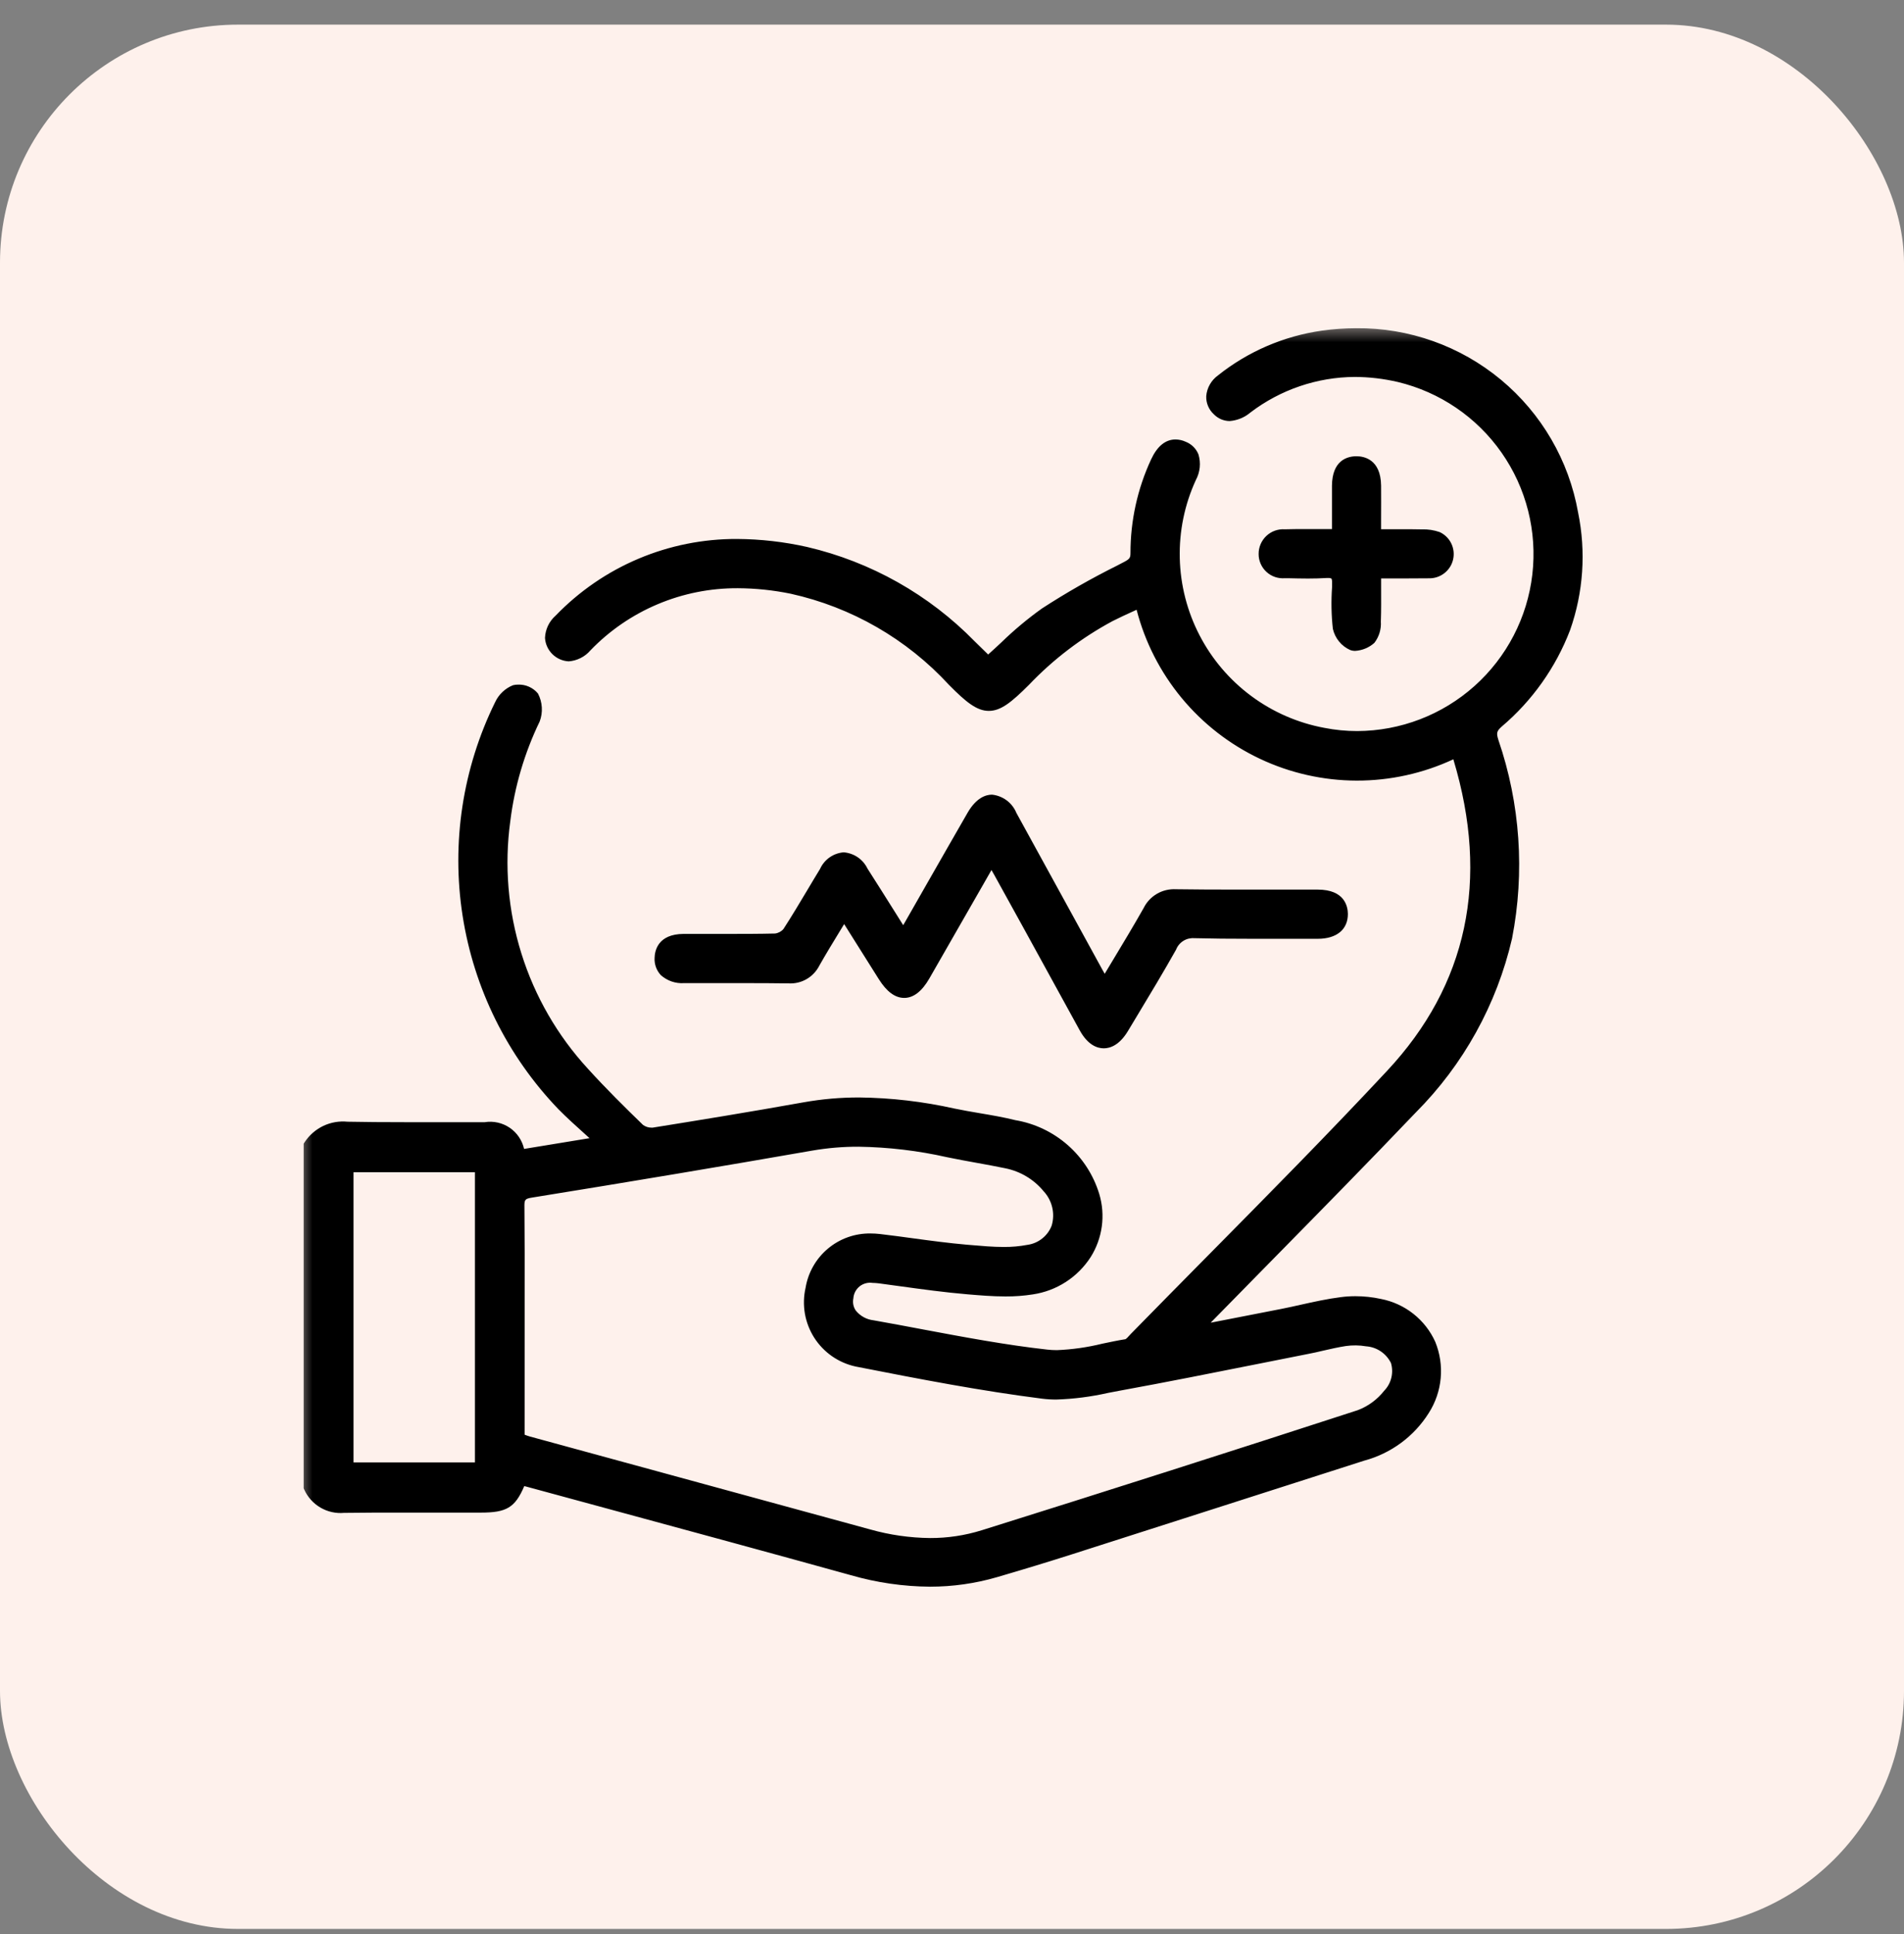
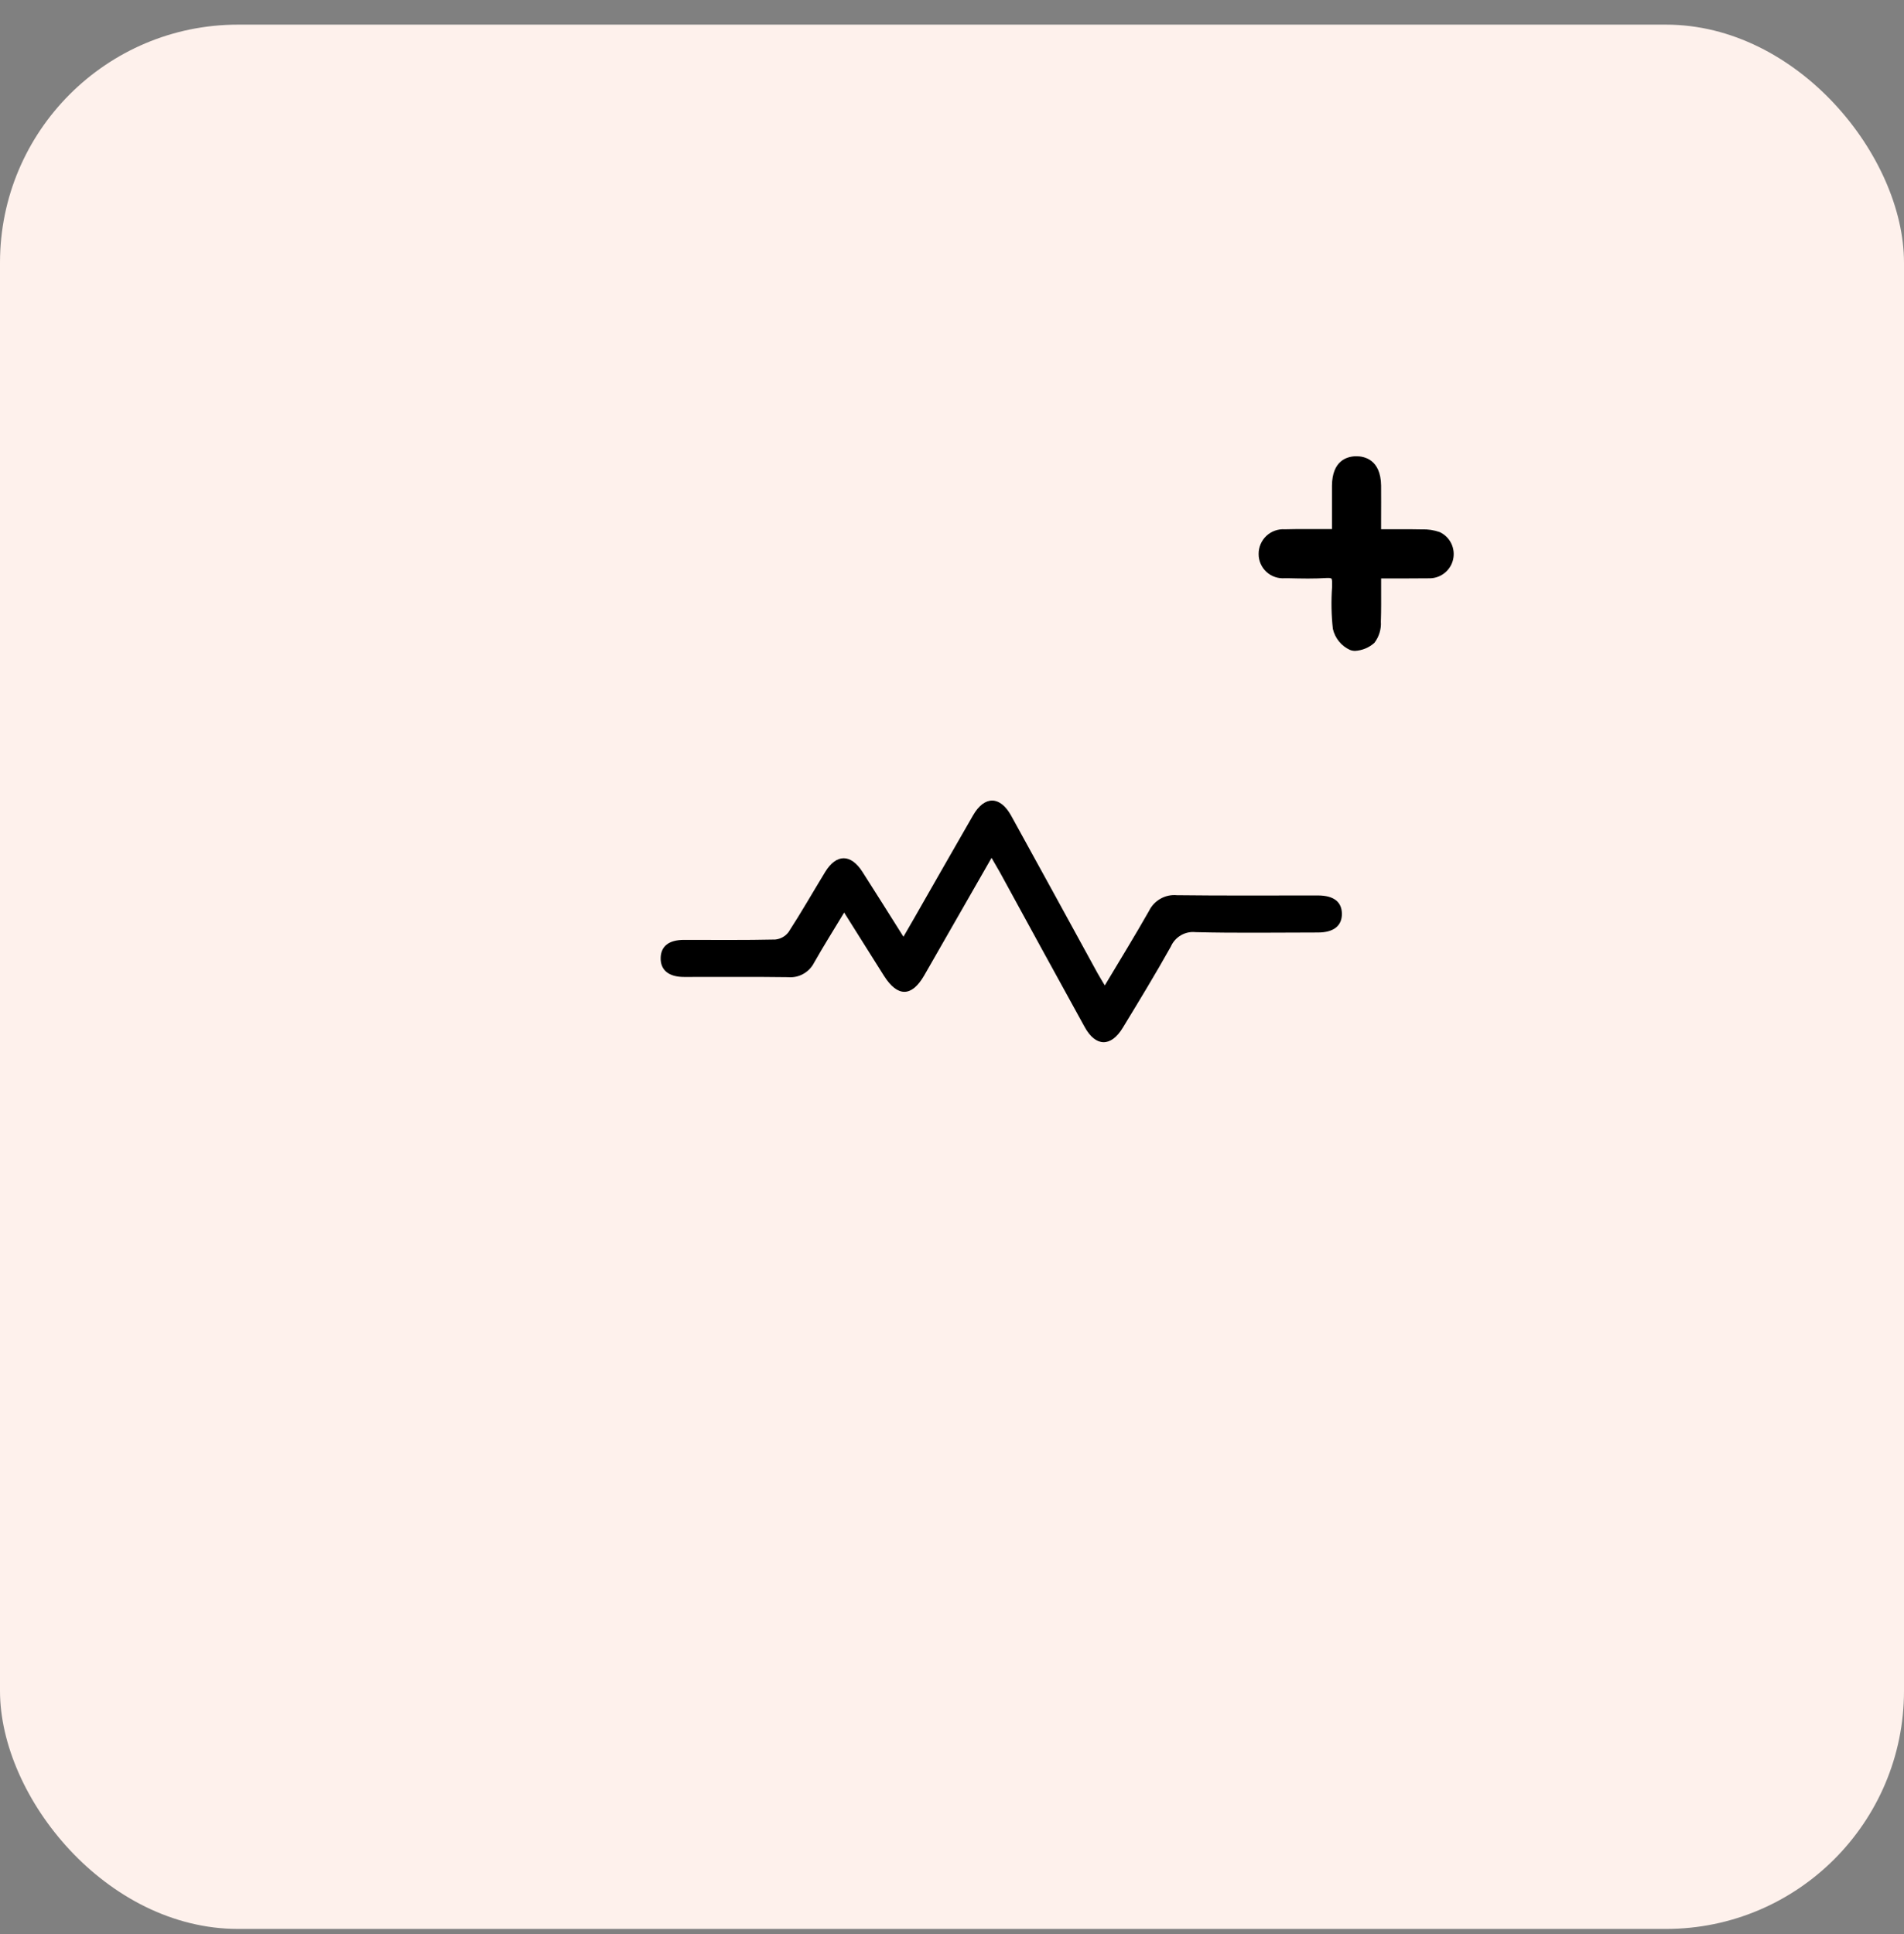
<svg xmlns="http://www.w3.org/2000/svg" width="64" height="65" viewBox="0 0 64 65" fill="none">
  <rect x="0" y="0" width="64" height="65" fill="#808080" stroke="none" />
  <rect y="0.828" width="64" height="64" rx="8" fill="#FEF1EC" />
  <g clip-path="url(#clip0_3090_17052)">
    <mask id="mask0_3090_17052" style="mask-type:luminance" maskUnits="userSpaceOnUse" x="10" y="10" width="45" height="45">
      <path d="M54.002 10.828H10.002V54.828H54.002V10.828Z" fill="white" />
    </mask>
    <g mask="url(#mask0_3090_17052)">
-       <path d="M10.41 38.498C10.546 38.291 10.737 38.127 10.96 38.022C11.184 37.917 11.432 37.876 11.678 37.903C13.216 37.931 14.754 37.912 16.292 37.913C17.006 37.913 17.27 38.116 17.472 38.844L20.084 38.417C20.11 38.375 20.136 38.336 20.165 38.288C19.75 37.904 19.319 37.537 18.923 37.134C17.238 35.377 16.134 33.146 15.759 30.741C15.384 28.337 15.758 25.875 16.828 23.689C16.922 23.48 17.09 23.313 17.299 23.221C17.408 23.199 17.52 23.203 17.627 23.235C17.733 23.267 17.83 23.324 17.909 23.402C17.969 23.518 18.004 23.645 18.013 23.775C18.021 23.905 18.003 24.036 17.959 24.159C17.44 25.233 17.101 26.384 16.955 27.568C16.744 29.09 16.872 30.641 17.332 32.107C17.792 33.574 18.572 34.921 19.614 36.05C20.209 36.707 20.841 37.332 21.477 37.949C21.546 38.004 21.626 38.045 21.712 38.07C21.797 38.094 21.887 38.102 21.975 38.091C23.67 37.82 25.363 37.542 27.052 37.239C28.713 36.982 30.408 37.053 32.042 37.448C32.719 37.591 33.41 37.669 34.079 37.837C34.699 37.939 35.279 38.212 35.752 38.626C36.225 39.039 36.573 39.577 36.757 40.178C36.855 40.52 36.877 40.879 36.822 41.23C36.768 41.582 36.638 41.917 36.441 42.214C36.245 42.51 35.987 42.761 35.684 42.948C35.382 43.135 35.042 43.254 34.689 43.298C33.977 43.386 33.257 43.386 32.545 43.298C31.552 43.216 30.565 43.061 29.576 42.93C28.946 42.849 28.585 43.062 28.488 43.598C28.4 44.08 28.733 44.467 29.331 44.575C31.28 44.918 33.22 45.342 35.183 45.561C36.093 45.561 37 45.443 37.88 45.209C37.984 45.192 38.076 45.063 38.162 44.975C41.04 42.032 43.971 39.139 46.779 36.131C49.64 33.068 50.251 29.441 49.054 25.47C49.037 25.417 49.016 25.366 48.99 25.316C48.975 25.294 48.958 25.274 48.938 25.257C47.924 25.752 46.812 26.011 45.684 26.017C44.556 26.022 43.441 25.772 42.423 25.286C41.405 24.801 40.509 24.092 39.803 23.212C39.097 22.332 38.599 21.304 38.345 20.205C37.992 20.368 37.644 20.521 37.306 20.694C36.243 21.266 35.277 22.003 34.442 22.875C33.359 23.956 33.119 23.965 32.044 22.875C30.596 21.306 28.703 20.217 26.619 19.755C25.395 19.449 24.112 19.469 22.898 19.813C21.684 20.157 20.582 20.814 19.701 21.717C19.339 22.077 19.011 22.118 18.723 21.849C18.434 21.579 18.461 21.197 18.825 20.834C19.877 19.756 21.197 18.979 22.65 18.582C24.103 18.186 25.636 18.185 27.089 18.579C29.195 19.069 31.116 20.151 32.624 21.699C32.802 21.874 32.98 22.048 33.16 22.223C33.179 22.238 33.199 22.251 33.221 22.262C33.827 21.676 34.468 21.128 35.141 20.619C36.023 20.052 36.936 19.535 37.876 19.071C38.107 18.949 38.202 18.851 38.202 18.591C38.2 17.535 38.43 16.491 38.875 15.533C39.101 15.044 39.404 14.881 39.771 15.036C40.152 15.199 40.234 15.552 40.011 16.058C39.482 17.209 39.323 18.495 39.553 19.741C39.784 20.986 40.394 22.13 41.3 23.015C42.205 23.901 43.362 24.485 44.613 24.688C45.863 24.891 47.145 24.702 48.285 24.148C49.424 23.595 50.364 22.702 50.976 21.593C51.589 20.485 51.844 19.214 51.707 17.955C51.569 16.695 51.046 15.509 50.209 14.559C49.372 13.608 48.261 12.94 47.03 12.644C46.152 12.426 45.237 12.408 44.351 12.591C43.466 12.775 42.633 13.155 41.914 13.704C41.49 14.012 41.216 14.034 40.945 13.779C40.875 13.711 40.822 13.628 40.789 13.536C40.757 13.444 40.746 13.346 40.757 13.249C40.769 13.153 40.803 13.06 40.857 12.979C40.911 12.897 40.982 12.829 41.067 12.78C42.046 11.998 43.218 11.493 44.459 11.317C46.357 11.009 48.3 11.459 49.869 12.57C51.438 13.682 52.507 15.366 52.845 17.259C53.114 18.544 53.023 19.879 52.582 21.115C52.14 22.352 51.365 23.442 50.343 24.266C50.239 24.336 50.164 24.442 50.132 24.564C50.1 24.685 50.114 24.814 50.171 24.926C51.637 29.559 50.827 33.707 47.439 37.255C45.133 39.671 42.776 42.038 40.443 44.425C40.361 44.512 40.285 44.605 40.139 44.772C41.194 44.567 42.154 44.382 43.114 44.192C43.779 44.06 44.437 43.883 45.107 43.797C45.532 43.745 45.964 43.766 46.383 43.858C46.757 43.925 47.109 44.085 47.406 44.323C47.703 44.561 47.935 44.87 48.082 45.221C48.229 45.573 48.285 45.955 48.245 46.334C48.206 46.713 48.072 47.075 47.857 47.389C47.384 48.134 46.647 48.673 45.794 48.897C42.513 49.946 39.232 50.996 35.953 52.05C35.123 52.315 34.29 52.569 33.453 52.812C31.882 53.246 30.219 53.223 28.66 52.746C25.021 51.738 21.373 50.755 17.729 49.763C17.647 49.742 17.57 49.735 17.494 49.722C17.188 50.503 16.994 50.634 16.164 50.634C14.639 50.634 13.114 50.623 11.59 50.641C11.348 50.669 11.103 50.62 10.891 50.5C10.679 50.38 10.511 50.195 10.41 49.974V38.498ZM17.43 48.357C17.549 48.399 17.65 48.443 17.756 48.473C21.571 49.514 25.386 50.556 29.202 51.597C30.457 51.981 31.796 51.99 33.056 51.624C37.279 50.301 41.494 48.955 45.703 47.587C46.091 47.442 46.431 47.193 46.687 46.867C46.839 46.72 46.945 46.532 46.989 46.325C47.034 46.118 47.016 45.903 46.937 45.706C46.858 45.51 46.722 45.342 46.547 45.224C46.371 45.105 46.165 45.042 45.953 45.042C45.708 45.001 45.458 44.998 45.212 45.032C44.776 45.099 44.347 45.219 43.913 45.305C41.809 45.72 39.709 46.151 37.599 46.537C36.77 46.752 35.914 46.841 35.058 46.802C32.962 46.535 30.879 46.133 28.803 45.724C28.294 45.595 27.854 45.278 27.571 44.836C27.288 44.393 27.184 43.86 27.28 43.344C27.377 42.828 27.666 42.368 28.089 42.058C28.512 41.748 29.037 41.61 29.558 41.673C30.536 41.788 31.506 41.95 32.484 42.033C33.18 42.13 33.885 42.13 34.581 42.033C34.81 41.997 35.025 41.897 35.201 41.745C35.377 41.593 35.506 41.395 35.575 41.172C35.644 40.95 35.649 40.714 35.59 40.489C35.531 40.264 35.41 40.06 35.241 39.901C34.884 39.469 34.39 39.174 33.842 39.063C33.19 38.927 32.538 38.825 31.886 38.69C30.377 38.32 28.81 38.244 27.272 38.466C24.133 39.014 20.992 39.541 17.849 40.047C17.475 40.107 17.42 40.252 17.423 40.578C17.437 41.963 17.43 43.348 17.43 44.733V48.359M16.168 39.192H11.679V49.353H16.168V39.192Z" fill="black" />
-       <path d="M31.259 53.326C30.362 53.319 29.469 53.19 28.606 52.941C25.887 52.187 23.119 51.436 20.441 50.709L17.676 49.958C17.659 49.953 17.641 49.949 17.622 49.946C17.312 50.673 17.021 50.836 16.164 50.836H14.883H13.603C12.817 50.836 12.178 50.836 11.594 50.845H11.566C11.289 50.87 11.012 50.808 10.772 50.668C10.532 50.528 10.341 50.317 10.227 50.064L10.207 50.021V38.437L10.241 38.385C10.396 38.15 10.612 37.962 10.866 37.84C11.12 37.72 11.403 37.671 11.683 37.699C12.253 37.71 12.876 37.715 13.644 37.715C14.055 37.715 14.466 37.715 14.877 37.715C15.288 37.715 15.699 37.715 16.11 37.715H16.294C16.587 37.668 16.887 37.735 17.133 37.902C17.379 38.069 17.551 38.324 17.616 38.613L18.349 38.493L19.816 38.252L19.62 38.075C19.335 37.819 19.042 37.554 18.768 37.276C17.053 35.49 15.929 33.22 15.549 30.773C15.168 28.327 15.55 25.822 16.642 23.601C16.762 23.341 16.976 23.137 17.241 23.03C17.297 23.015 17.355 23.008 17.413 23.009C17.54 23.004 17.666 23.028 17.782 23.08C17.898 23.132 18.001 23.209 18.082 23.307C18.158 23.451 18.202 23.61 18.212 23.772C18.222 23.934 18.198 24.097 18.14 24.249C17.631 25.303 17.297 26.433 17.153 27.595C16.948 29.088 17.076 30.609 17.527 32.048C17.977 33.487 18.74 34.808 19.761 35.918C20.357 36.576 21.004 37.215 21.614 37.807C21.696 37.866 21.794 37.898 21.895 37.898C21.91 37.899 21.924 37.899 21.939 37.898C23.431 37.659 25.198 37.372 27.012 37.047C27.629 36.937 28.254 36.883 28.881 36.884C29.957 36.896 31.029 37.021 32.08 37.256C32.36 37.315 32.65 37.364 32.93 37.412C33.322 37.478 33.729 37.547 34.126 37.646C34.781 37.756 35.392 38.047 35.891 38.485C36.39 38.924 36.757 39.493 36.95 40.128C37.056 40.481 37.085 40.853 37.035 41.219C36.985 41.584 36.858 41.935 36.662 42.247C36.446 42.582 36.162 42.868 35.827 43.084C35.492 43.301 35.114 43.443 34.72 43.502C34.415 43.55 34.106 43.573 33.797 43.571C33.362 43.571 32.917 43.533 32.524 43.5C31.763 43.436 30.995 43.33 30.252 43.228C30.017 43.195 29.782 43.163 29.547 43.132C29.474 43.122 29.4 43.117 29.327 43.116C29.25 43.105 29.172 43.109 29.097 43.13C29.023 43.15 28.953 43.185 28.892 43.234C28.832 43.283 28.783 43.343 28.747 43.412C28.711 43.481 28.69 43.556 28.685 43.633C28.67 43.704 28.669 43.778 28.683 43.849C28.697 43.92 28.726 43.988 28.767 44.047C28.915 44.23 29.129 44.347 29.363 44.373C29.917 44.471 30.478 44.576 31.021 44.679C32.389 44.936 33.803 45.202 35.202 45.358C35.31 45.37 35.419 45.376 35.528 45.376C36.042 45.355 36.553 45.282 37.052 45.159C37.309 45.105 37.574 45.049 37.836 45.007C37.877 44.975 37.914 44.939 37.947 44.899C37.969 44.875 37.99 44.852 38.01 44.831C38.878 43.944 39.764 43.047 40.622 42.179C42.61 40.169 44.664 38.09 46.624 35.99C49.324 33.1 50.074 29.579 48.854 25.527V25.518C47.835 25.993 46.724 26.237 45.601 26.235C44.477 26.232 43.367 25.982 42.351 25.502C41.335 25.022 40.437 24.325 39.72 23.459C39.004 22.593 38.486 21.581 38.205 20.493L38.101 20.541C37.856 20.652 37.626 20.758 37.397 20.874C36.352 21.436 35.403 22.159 34.585 23.018C33.992 23.61 33.639 23.892 33.237 23.892C32.835 23.892 32.47 23.597 31.898 23.017C30.48 21.476 28.623 20.407 26.578 19.954C25.993 19.834 25.398 19.772 24.802 19.769C23.877 19.764 22.96 19.946 22.108 20.306C21.255 20.665 20.485 21.194 19.843 21.861C19.752 21.967 19.641 22.054 19.516 22.116C19.391 22.179 19.255 22.217 19.115 22.227C18.909 22.216 18.714 22.13 18.567 21.984C18.42 21.839 18.331 21.644 18.319 21.438C18.325 21.295 18.36 21.155 18.421 21.027C18.483 20.898 18.57 20.783 18.678 20.689C19.468 19.87 20.415 19.219 21.463 18.777C22.512 18.334 23.639 18.109 24.777 18.114C25.569 18.119 26.359 18.209 27.131 18.383C29.273 18.883 31.228 19.984 32.765 21.557C32.915 21.704 33.065 21.85 33.215 21.997C33.365 21.863 33.514 21.726 33.659 21.59C34.085 21.176 34.542 20.794 35.025 20.449C35.839 19.921 36.682 19.44 37.551 19.008L37.783 18.887C37.97 18.788 37.999 18.749 37.999 18.586C37.998 17.501 38.234 16.428 38.691 15.443C38.897 14.997 39.174 14.77 39.513 14.77C39.629 14.771 39.744 14.796 39.851 14.845C39.948 14.882 40.036 14.939 40.111 15.012C40.185 15.085 40.244 15.172 40.283 15.268C40.327 15.411 40.342 15.562 40.327 15.71C40.311 15.859 40.267 16.004 40.196 16.135C39.818 16.957 39.634 17.855 39.656 18.759C39.678 19.663 39.905 20.55 40.322 21.353C40.738 22.156 41.332 22.853 42.059 23.392C42.785 23.931 43.625 24.297 44.514 24.462C44.878 24.534 45.248 24.57 45.619 24.57C47.074 24.565 48.477 24.027 49.562 23.057C50.647 22.087 51.339 20.754 51.507 19.308C51.675 17.863 51.307 16.406 50.473 15.213C49.639 14.021 48.397 13.175 46.981 12.837C46.508 12.727 46.023 12.67 45.537 12.668C44.271 12.676 43.042 13.095 42.034 13.861C41.837 14.03 41.591 14.131 41.332 14.151C41.233 14.15 41.136 14.129 41.045 14.091C40.954 14.052 40.872 13.995 40.803 13.925C40.718 13.848 40.651 13.753 40.607 13.648C40.562 13.542 40.541 13.428 40.546 13.313C40.557 13.176 40.598 13.043 40.666 12.923C40.734 12.803 40.827 12.699 40.939 12.618C41.948 11.813 43.153 11.294 44.431 11.113C44.812 11.059 45.197 11.032 45.582 11.031C47.358 11.013 49.082 11.626 50.449 12.76C51.815 13.894 52.735 15.475 53.045 17.224C53.316 18.542 53.223 19.908 52.776 21.177C52.295 22.434 51.504 23.549 50.478 24.419C50.309 24.569 50.292 24.635 50.365 24.865C51.101 27.012 51.259 29.314 50.825 31.541C50.313 33.755 49.192 35.782 47.587 37.391C46.012 39.042 44.386 40.697 42.813 42.296C42.119 43.003 41.403 43.732 40.695 44.453L40.843 44.425C41.615 44.276 42.343 44.134 43.072 43.99C43.29 43.947 43.513 43.898 43.724 43.85C44.163 43.752 44.62 43.651 45.075 43.594C45.235 43.573 45.396 43.563 45.557 43.563C45.847 43.563 46.136 43.594 46.42 43.656C46.817 43.733 47.191 43.904 47.508 44.155C47.826 44.406 48.079 44.73 48.245 45.099C48.402 45.486 48.465 45.906 48.426 46.322C48.388 46.738 48.25 47.139 48.024 47.492C47.528 48.279 46.754 48.849 45.855 49.09C44.282 49.593 42.682 50.106 41.136 50.603C39.458 51.141 37.722 51.698 36.016 52.243C35.235 52.492 34.416 52.742 33.511 53.006C32.779 53.219 32.021 53.326 31.259 53.326ZM17.366 49.49L17.529 49.52L17.6 49.532C17.662 49.54 17.723 49.551 17.784 49.567L20.548 50.317C23.226 51.044 25.996 51.795 28.715 52.55C29.543 52.789 30.398 52.913 31.259 52.92C31.983 52.921 32.702 52.819 33.397 52.618C34.298 52.355 35.114 52.105 35.891 51.857C37.602 51.312 39.333 50.755 41.011 50.216C42.559 49.72 44.158 49.207 45.731 48.704C46.539 48.497 47.236 47.99 47.682 47.285C47.874 46.989 47.992 46.65 48.026 46.298C48.06 45.946 48.009 45.591 47.877 45.263C47.736 44.954 47.523 44.683 47.255 44.473C46.987 44.264 46.673 44.121 46.338 44.058C46.084 44.003 45.824 43.976 45.563 43.977C45.419 43.977 45.275 43.986 45.132 44.003C44.694 44.059 44.249 44.158 43.819 44.254C43.601 44.302 43.377 44.351 43.154 44.396C42.421 44.54 41.696 44.681 40.924 44.831L39.594 45.089L39.986 44.641C40.04 44.58 40.084 44.529 40.122 44.484C40.188 44.407 40.24 44.346 40.297 44.288C41.038 43.529 41.793 42.761 42.523 42.018C44.095 40.418 45.72 38.765 47.293 37.117C50.544 33.712 51.449 29.631 49.977 24.99C49.91 24.84 49.896 24.671 49.938 24.512C49.98 24.353 50.076 24.213 50.209 24.116C51.205 23.316 51.96 22.256 52.39 21.053C52.82 19.85 52.908 18.551 52.645 17.301C52.352 15.646 51.481 14.149 50.188 13.076C48.895 12.002 47.263 11.422 45.582 11.439C45.216 11.44 44.85 11.466 44.488 11.517C43.282 11.688 42.143 12.179 41.191 12.939C41.126 12.983 41.071 13.041 41.029 13.109C40.989 13.177 40.962 13.253 40.953 13.331C40.952 13.387 40.963 13.443 40.985 13.494C41.008 13.546 41.041 13.591 41.084 13.628C41.114 13.663 41.151 13.692 41.194 13.713C41.236 13.733 41.281 13.745 41.328 13.748C41.499 13.724 41.66 13.65 41.789 13.536C42.868 12.717 44.183 12.271 45.537 12.264C46.054 12.266 46.569 12.326 47.072 12.443C48.677 12.816 50.069 13.81 50.943 15.207C51.84 16.585 52.155 18.263 51.818 19.873C51.508 21.32 50.715 22.619 49.571 23.556C48.456 24.47 47.061 24.971 45.62 24.978C45.223 24.978 44.827 24.939 44.437 24.863C43.488 24.685 42.592 24.294 41.817 23.718C41.042 23.143 40.408 22.399 39.964 21.542C39.52 20.685 39.276 19.738 39.252 18.773C39.228 17.808 39.424 16.851 39.825 15.973C39.921 15.805 39.95 15.607 39.907 15.419C39.887 15.373 39.857 15.332 39.82 15.298C39.783 15.264 39.739 15.238 39.692 15.221C39.637 15.195 39.577 15.181 39.516 15.179C39.353 15.179 39.197 15.326 39.064 15.616C38.632 16.548 38.41 17.562 38.412 18.588C38.42 18.731 38.382 18.872 38.304 18.991C38.226 19.11 38.111 19.2 37.978 19.249L37.745 19.371C36.891 19.796 36.062 20.269 35.262 20.788C34.796 21.122 34.356 21.49 33.944 21.889C33.755 22.063 33.56 22.243 33.362 22.416L33.248 22.515L33.115 22.434C33.083 22.417 33.053 22.396 33.027 22.372C32.846 22.197 32.667 22.022 32.489 21.847C31.011 20.322 29.123 19.257 27.053 18.781C26.309 18.613 25.549 18.526 24.787 18.521C23.701 18.515 22.625 18.729 21.625 19.151C20.624 19.573 19.72 20.194 18.966 20.976C18.831 21.09 18.745 21.253 18.727 21.429C18.73 21.48 18.743 21.53 18.765 21.576C18.788 21.622 18.82 21.663 18.86 21.696C18.926 21.768 19.018 21.811 19.116 21.816C19.288 21.792 19.445 21.705 19.556 21.572C20.235 20.866 21.05 20.307 21.953 19.926C22.855 19.546 23.825 19.353 24.804 19.359C25.427 19.363 26.048 19.427 26.659 19.552C28.784 20.021 30.715 21.13 32.19 22.73C32.672 23.219 32.981 23.484 33.239 23.484C33.496 23.484 33.809 23.218 34.298 22.729C35.146 21.84 36.13 21.092 37.212 20.511C37.45 20.39 37.695 20.279 37.932 20.17L38.258 20.02L38.486 19.914L38.543 20.159C38.784 21.231 39.266 22.235 39.951 23.094C40.637 23.954 41.509 24.646 42.501 25.119C43.493 25.593 44.58 25.834 45.68 25.826C46.779 25.818 47.862 25.56 48.847 25.072L48.983 25.006L49.086 25.118L49.094 25.126C49.126 25.154 49.152 25.188 49.172 25.226C49.202 25.285 49.227 25.346 49.247 25.409C50.513 29.61 49.731 33.264 46.926 36.268C44.962 38.371 42.906 40.453 40.917 42.461C40.059 43.329 39.173 44.226 38.309 45.112C38.292 45.13 38.275 45.149 38.258 45.168C38.174 45.284 38.052 45.367 37.914 45.404C37.661 45.444 37.398 45.499 37.145 45.553C36.618 45.683 36.079 45.759 35.537 45.779C35.412 45.779 35.287 45.772 35.162 45.758C33.749 45.601 32.327 45.334 30.951 45.075C30.41 44.973 29.849 44.868 29.297 44.771C28.957 44.727 28.648 44.55 28.438 44.278C28.366 44.174 28.316 44.057 28.291 43.933C28.265 43.81 28.265 43.682 28.29 43.559C28.317 43.308 28.442 43.079 28.637 42.919C28.832 42.76 29.082 42.684 29.332 42.707C29.424 42.707 29.515 42.714 29.605 42.726C29.842 42.757 30.078 42.789 30.313 42.822C31.051 42.924 31.814 43.029 32.564 43.092C32.949 43.124 33.384 43.161 33.803 43.161C34.09 43.163 34.375 43.142 34.658 43.096C34.995 43.047 35.318 42.927 35.605 42.743C35.892 42.559 36.137 42.315 36.322 42.029C36.488 41.765 36.596 41.469 36.638 41.159C36.681 40.85 36.656 40.535 36.566 40.236C36.394 39.669 36.065 39.161 35.617 38.772C35.17 38.383 34.621 38.128 34.035 38.036C33.653 37.941 33.255 37.874 32.87 37.808C32.585 37.76 32.292 37.711 32.003 37.65C30.98 37.42 29.936 37.298 28.888 37.286C28.286 37.285 27.685 37.337 27.092 37.442C25.278 37.768 23.506 38.056 22.01 38.295C21.975 38.3 21.939 38.303 21.904 38.303C21.697 38.304 21.497 38.231 21.339 38.098C20.723 37.5 20.07 36.856 19.465 36.189C18.405 35.038 17.613 33.667 17.144 32.174C16.675 30.681 16.542 29.103 16.753 27.552C16.902 26.347 17.247 25.174 17.775 24.08C17.837 23.892 17.822 23.688 17.734 23.51C17.641 23.447 17.531 23.414 17.418 23.416C17.396 23.415 17.374 23.417 17.353 23.422C17.201 23.5 17.08 23.629 17.011 23.785C15.957 25.932 15.589 28.35 15.956 30.713C16.324 33.075 17.41 35.267 19.066 36.992C19.331 37.262 19.619 37.522 19.898 37.774C20.03 37.893 20.167 38.019 20.3 38.139L20.42 38.25L20.338 38.391C20.312 38.436 20.285 38.48 20.257 38.524L20.208 38.605L20.116 38.62L18.417 38.897L17.324 39.075L17.276 38.899C17.102 38.265 16.919 38.119 16.292 38.118H16.11C15.7 38.118 15.289 38.118 14.877 38.118C14.466 38.118 14.055 38.12 13.644 38.124C12.873 38.124 12.247 38.12 11.675 38.109H11.627C11.433 38.09 11.238 38.123 11.06 38.203C10.883 38.282 10.729 38.407 10.614 38.565V49.926C10.701 50.099 10.839 50.241 11.01 50.332C11.18 50.423 11.374 50.459 11.566 50.436H11.589C12.175 50.429 12.811 50.426 13.603 50.426H14.884H16.164C16.912 50.426 17.029 50.344 17.305 49.643L17.366 49.49ZM31.263 52.098C30.546 52.091 29.834 51.989 29.144 51.795C26.892 51.179 24.641 50.564 22.389 49.951L17.702 48.671C17.62 48.649 17.549 48.621 17.472 48.589L17.362 48.548L17.227 48.5V44.733C17.227 44.368 17.227 44.004 17.227 43.639C17.227 42.636 17.227 41.602 17.219 40.58C17.214 40.187 17.313 39.928 17.817 39.846C21.166 39.306 24.245 38.787 27.231 38.268C27.769 38.175 28.314 38.129 28.861 38.131C29.891 38.146 30.917 38.267 31.923 38.494C32.241 38.56 32.569 38.619 32.885 38.677C33.201 38.735 33.549 38.798 33.881 38.867C34.474 38.986 35.009 39.306 35.395 39.773C35.581 39.979 35.711 40.23 35.771 40.502C35.832 40.773 35.82 41.055 35.738 41.321C35.649 41.558 35.498 41.768 35.302 41.928C35.105 42.088 34.869 42.193 34.619 42.233C34.327 42.289 34.03 42.317 33.733 42.314C33.357 42.314 32.976 42.282 32.609 42.249L32.465 42.237C31.849 42.185 31.228 42.1 30.629 42.019C30.269 41.97 29.895 41.919 29.532 41.876C29.445 41.866 29.358 41.861 29.27 41.861C28.841 41.848 28.421 41.994 28.091 42.269C27.761 42.544 27.543 42.931 27.478 43.356C27.424 43.587 27.416 43.828 27.455 44.062C27.494 44.297 27.579 44.522 27.706 44.723C27.832 44.925 27.997 45.1 28.191 45.237C28.385 45.375 28.605 45.472 28.837 45.525C31.055 45.961 33.056 46.34 35.078 46.601C35.221 46.619 35.365 46.627 35.51 46.627C36.068 46.607 36.623 46.535 37.168 46.411C37.299 46.386 37.428 46.361 37.556 46.338C39.129 46.051 40.724 45.733 42.267 45.425L43.868 45.107C44.037 45.073 44.209 45.034 44.376 44.996C44.636 44.936 44.904 44.875 45.175 44.833C45.442 44.795 45.714 44.798 45.98 44.843C46.227 44.864 46.464 44.951 46.666 45.094C46.869 45.238 47.03 45.432 47.133 45.657C47.207 45.886 47.219 46.13 47.168 46.365C47.117 46.599 47.005 46.816 46.842 46.993C46.562 47.351 46.188 47.623 45.762 47.78C41.555 49.151 37.3 50.51 33.117 51.82C32.517 52.006 31.891 52.1 31.263 52.098ZM17.634 48.218C17.698 48.242 17.754 48.263 17.809 48.278L22.499 49.558C24.752 50.172 27.003 50.787 29.255 51.403C29.908 51.587 30.583 51.684 31.262 51.691C31.849 51.693 32.433 51.605 32.994 51.431C37.175 50.121 41.429 48.763 45.638 47.394C45.988 47.262 46.295 47.036 46.526 46.742C46.644 46.621 46.727 46.47 46.767 46.306C46.807 46.142 46.803 45.97 46.755 45.808C46.676 45.65 46.558 45.514 46.411 45.416C46.264 45.317 46.094 45.259 45.917 45.247C45.693 45.209 45.464 45.206 45.238 45.238C44.983 45.277 44.721 45.337 44.468 45.395C44.299 45.434 44.123 45.477 43.948 45.508L42.348 45.826C40.8 46.134 39.207 46.453 37.631 46.74C37.504 46.764 37.376 46.788 37.248 46.813C36.677 46.942 36.096 47.017 35.511 47.036C35.35 47.037 35.188 47.027 35.028 47.007C32.991 46.748 30.985 46.364 28.759 45.926C28.474 45.864 28.205 45.746 27.966 45.58C27.727 45.413 27.523 45.2 27.367 44.955C27.211 44.709 27.105 44.434 27.055 44.148C27.006 43.86 27.013 43.566 27.078 43.282C27.163 42.766 27.431 42.296 27.833 41.961C28.235 41.625 28.744 41.446 29.268 41.455C29.371 41.455 29.474 41.461 29.577 41.473C29.946 41.516 30.319 41.567 30.681 41.616C31.276 41.697 31.891 41.779 32.496 41.832L32.641 41.844C33.001 41.875 33.375 41.908 33.731 41.908C34.001 41.911 34.271 41.887 34.537 41.837C34.718 41.812 34.889 41.738 35.032 41.624C35.176 41.51 35.286 41.36 35.351 41.189C35.41 40.989 35.416 40.778 35.368 40.576C35.32 40.373 35.221 40.187 35.079 40.035C34.753 39.638 34.299 39.367 33.796 39.265C33.47 39.197 33.135 39.136 32.812 39.078C32.488 39.019 32.16 38.96 31.839 38.893C30.861 38.672 29.862 38.554 28.86 38.539C28.337 38.537 27.816 38.581 27.301 38.67C24.313 39.191 21.232 39.708 17.882 40.249C17.637 40.288 17.624 40.323 17.628 40.575C17.638 41.596 17.637 42.635 17.635 43.639C17.635 44.004 17.635 44.368 17.635 44.733L17.634 48.218ZM16.372 49.556H11.476V38.988H16.372V49.556ZM11.883 49.149H15.964V39.396H11.883V49.149Z" fill="black" />
      <path d="M33.329 28.832C32.554 30.185 31.812 31.482 31.068 32.779C30.647 33.512 30.172 33.518 29.714 32.797C29.281 32.111 28.848 31.423 28.375 30.669C28.013 31.27 27.676 31.803 27.366 32.352C27.285 32.512 27.158 32.644 27.002 32.731C26.846 32.819 26.667 32.857 26.488 32.841C25.324 32.824 24.16 32.837 22.997 32.834C22.477 32.834 22.2 32.604 22.207 32.195C22.216 31.802 22.48 31.59 22.985 31.588C24.01 31.588 25.035 31.599 26.06 31.576C26.148 31.567 26.233 31.541 26.31 31.497C26.387 31.454 26.454 31.395 26.507 31.324C26.935 30.663 27.327 29.977 27.738 29.303C28.112 28.693 28.598 28.691 28.987 29.298C29.44 30.004 29.884 30.715 30.368 31.482C30.505 31.246 30.607 31.071 30.707 30.896C31.374 29.73 32.038 28.563 32.709 27.4C33.092 26.736 33.619 26.741 33.99 27.416C34.958 29.173 35.923 30.933 36.885 32.694C36.957 32.824 37.037 32.951 37.136 33.119C37.65 32.259 38.15 31.446 38.62 30.618C38.704 30.444 38.839 30.3 39.007 30.205C39.174 30.11 39.367 30.068 39.559 30.086C41.138 30.106 42.718 30.093 44.297 30.095C44.829 30.095 45.103 30.308 45.106 30.712C45.108 31.115 44.829 31.339 44.303 31.34C42.932 31.34 41.56 31.363 40.188 31.328C40.016 31.309 39.841 31.347 39.691 31.435C39.541 31.523 39.423 31.657 39.354 31.816C38.838 32.739 38.289 33.64 37.744 34.536C37.347 35.197 36.829 35.188 36.46 34.517C35.505 32.784 34.555 31.049 33.608 29.313C33.527 29.169 33.445 29.028 33.33 28.832" fill="black" />
-       <path d="M37.102 35.232C36.883 35.232 36.564 35.126 36.287 34.617C35.651 33.461 35.005 32.284 34.381 31.145L33.425 29.413C33.394 29.357 33.362 29.3 33.327 29.24L33.026 29.767C32.421 30.826 31.832 31.853 31.241 32.881C30.991 33.317 30.706 33.538 30.395 33.538C30.084 33.538 29.803 33.326 29.539 32.907C29.15 32.293 28.758 31.668 28.375 31.057L28.236 31.285C27.991 31.687 27.758 32.068 27.54 32.454C27.444 32.643 27.296 32.8 27.113 32.906C26.929 33.012 26.719 33.062 26.507 33.05H26.482C26.059 33.044 25.595 33.041 25.02 33.041C24.446 33.041 23.869 33.041 23.294 33.041H22.996C22.854 33.051 22.712 33.032 22.577 32.986C22.443 32.94 22.319 32.867 22.213 32.773C22.141 32.695 22.085 32.604 22.049 32.505C22.013 32.405 21.997 32.3 22.003 32.194C22.009 31.95 22.115 31.391 22.981 31.387C23.291 31.387 23.601 31.387 23.91 31.387H24.549C24.963 31.387 25.506 31.387 26.052 31.374C26.163 31.36 26.265 31.305 26.336 31.22C26.616 30.788 26.884 30.338 27.144 29.903C27.281 29.673 27.422 29.435 27.565 29.203C27.635 29.047 27.746 28.913 27.886 28.815C28.026 28.717 28.189 28.659 28.36 28.645C28.529 28.659 28.692 28.716 28.833 28.812C28.973 28.908 29.086 29.04 29.16 29.193C29.477 29.688 29.787 30.181 30.115 30.703L30.36 31.094L30.529 30.8L31.158 29.698C31.607 28.913 32.071 28.1 32.531 27.303C32.816 26.815 33.132 26.707 33.345 26.707C33.525 26.726 33.696 26.793 33.84 26.901C33.985 27.01 34.097 27.155 34.165 27.322C34.788 28.454 35.419 29.604 36.03 30.72L37.061 32.601C37.084 32.642 37.108 32.682 37.133 32.727L37.387 32.305C37.755 31.693 38.103 31.116 38.44 30.521C38.539 30.319 38.696 30.151 38.89 30.038C39.085 29.925 39.309 29.873 39.533 29.886H39.558C40.172 29.895 40.821 29.898 41.665 29.898C42.449 29.898 43.234 29.898 44.018 29.898H44.294C45.203 29.898 45.305 30.468 45.307 30.718C45.307 31.238 44.932 31.549 44.301 31.551H43.307C42.9 31.551 42.477 31.551 42.062 31.551C41.329 31.551 40.731 31.545 40.181 31.531H40.147C40.017 31.52 39.886 31.552 39.776 31.621C39.664 31.691 39.579 31.794 39.532 31.916C39.107 32.672 38.652 33.427 38.212 34.156L37.922 34.638C37.63 35.13 37.314 35.232 37.102 35.232ZM33.327 28.425L33.505 28.731L33.611 28.914C33.675 29.024 33.732 29.12 33.785 29.218L34.735 30.951C35.36 32.091 36.004 33.266 36.641 34.422C36.785 34.682 36.948 34.829 37.102 34.829C37.256 34.829 37.421 34.69 37.573 34.438L37.864 33.956C38.302 33.229 38.754 32.478 39.176 31.726C39.259 31.541 39.396 31.384 39.569 31.278C39.743 31.172 39.944 31.122 40.147 31.133H40.193C40.74 31.147 41.334 31.154 42.067 31.154C42.481 31.154 42.903 31.154 43.311 31.154H44.306C44.907 31.154 44.906 30.845 44.905 30.729C44.904 30.613 44.905 30.315 44.3 30.315H44.018C43.234 30.315 42.449 30.315 41.665 30.315C40.82 30.315 40.169 30.315 39.553 30.304H39.536C39.384 30.291 39.232 30.325 39.099 30.402C38.967 30.478 38.862 30.594 38.797 30.732C38.458 31.331 38.109 31.911 37.738 32.525C37.597 32.76 37.454 32.997 37.31 33.237L37.135 33.53L36.961 33.236L36.873 33.089C36.811 32.986 36.758 32.898 36.71 32.805L35.679 30.924C35.069 29.811 34.437 28.659 33.815 27.528C33.673 27.27 33.504 27.12 33.352 27.12C33.2 27.12 33.032 27.264 32.888 27.513C32.429 28.309 31.965 29.121 31.517 29.906L30.888 31.008C30.806 31.144 30.732 31.28 30.636 31.444L30.379 31.888L30.199 31.602L29.773 30.926C29.447 30.405 29.136 29.913 28.819 29.42C28.67 29.187 28.508 29.059 28.362 29.059C28.216 29.059 28.058 29.188 27.915 29.422C27.771 29.656 27.633 29.89 27.496 30.119C27.234 30.557 26.964 31.01 26.681 31.448C26.61 31.546 26.519 31.628 26.413 31.688C26.307 31.748 26.189 31.783 26.068 31.792C25.518 31.805 24.971 31.805 24.556 31.805H23.275H22.988C22.422 31.805 22.418 32.091 22.413 32.213C22.408 32.264 22.414 32.316 22.431 32.365C22.447 32.414 22.473 32.459 22.508 32.498C22.646 32.607 22.821 32.659 22.996 32.644C23.383 32.644 23.77 32.644 24.158 32.644H25.023C25.6 32.644 26.067 32.644 26.489 32.654H26.508C26.648 32.666 26.787 32.635 26.909 32.565C27.03 32.496 27.127 32.391 27.186 32.264C27.408 31.872 27.642 31.489 27.889 31.084C27.99 30.921 28.094 30.75 28.199 30.576L28.37 30.293L28.546 30.573C28.985 31.271 29.438 31.993 29.885 32.701C30.064 32.985 30.246 33.142 30.397 33.142C30.547 33.142 30.723 32.979 30.89 32.689C31.48 31.661 32.069 30.632 32.674 29.575L33.327 28.425Z" fill="black" />
      <path d="M44.978 17.987C44.978 17.398 44.978 16.861 44.978 16.324C44.983 15.812 45.184 15.551 45.575 15.54C45.986 15.527 46.215 15.799 46.226 16.324C46.238 16.849 46.226 17.397 46.226 17.985C46.779 17.985 47.286 17.979 47.793 17.985C47.973 17.977 48.152 18.002 48.322 18.06C48.454 18.11 48.562 18.208 48.625 18.335C48.688 18.461 48.7 18.607 48.66 18.742C48.638 18.882 48.565 19.008 48.456 19.096C48.346 19.185 48.208 19.23 48.067 19.222C47.475 19.231 46.882 19.222 46.227 19.222C46.227 19.8 46.24 20.335 46.22 20.869C46.234 21.073 46.178 21.277 46.063 21.446C45.984 21.524 45.888 21.582 45.783 21.617C45.678 21.652 45.566 21.663 45.456 21.649C45.345 21.596 45.247 21.52 45.17 21.424C45.092 21.329 45.036 21.218 45.007 21.099C44.955 20.617 44.948 20.131 44.985 19.648C44.999 19.332 44.918 19.197 44.574 19.22C44.119 19.249 43.66 19.235 43.203 19.22C42.774 19.209 42.516 18.971 42.516 18.607C42.515 18.52 42.533 18.433 42.568 18.353C42.603 18.273 42.654 18.201 42.719 18.142C42.783 18.083 42.859 18.039 42.942 18.011C43.025 17.983 43.113 17.974 43.2 17.982C43.778 17.967 44.355 17.982 44.98 17.982" fill="black" />
      <path d="M45.552 21.875C45.492 21.875 45.433 21.865 45.378 21.843C45.233 21.778 45.106 21.679 45.007 21.556C44.907 21.433 44.837 21.288 44.802 21.134C44.75 20.665 44.742 20.192 44.776 19.721V19.644C44.784 19.481 44.756 19.448 44.755 19.446C44.719 19.428 44.678 19.421 44.637 19.426H44.582C44.396 19.438 44.195 19.444 43.966 19.444C43.737 19.444 43.507 19.438 43.284 19.433H43.193C43.08 19.442 42.967 19.429 42.859 19.392C42.752 19.356 42.654 19.297 42.57 19.221C42.487 19.144 42.42 19.051 42.375 18.947C42.329 18.843 42.306 18.731 42.307 18.618C42.306 18.504 42.329 18.392 42.374 18.287C42.419 18.183 42.484 18.089 42.567 18.011C42.65 17.933 42.748 17.873 42.855 17.835C42.962 17.797 43.076 17.781 43.189 17.789C43.396 17.783 43.619 17.781 43.892 17.781H44.417H44.772C44.772 17.667 44.772 17.555 44.772 17.444C44.772 17.056 44.772 16.69 44.772 16.321C44.78 15.482 45.273 15.343 45.566 15.334H45.597C45.841 15.334 46.412 15.43 46.423 16.32C46.427 16.694 46.423 17.065 46.423 17.461C46.423 17.569 46.423 17.678 46.423 17.787H47.1C47.376 17.787 47.589 17.787 47.79 17.792C47.995 17.784 48.2 17.815 48.394 17.883C48.561 17.961 48.697 18.093 48.779 18.258C48.861 18.423 48.885 18.611 48.846 18.792C48.808 18.972 48.709 19.134 48.566 19.251C48.424 19.368 48.246 19.433 48.062 19.436C47.844 19.436 47.606 19.44 47.315 19.44H46.424C46.424 19.534 46.424 19.627 46.424 19.719C46.424 20.127 46.429 20.504 46.415 20.89C46.432 21.147 46.355 21.401 46.197 21.606C46.019 21.766 45.791 21.86 45.552 21.875ZM44.639 19.023C44.715 19.017 44.79 19.027 44.861 19.052C44.932 19.077 44.997 19.117 45.052 19.169C45.106 19.238 45.147 19.318 45.17 19.403C45.193 19.489 45.198 19.578 45.186 19.666V19.741C45.153 20.187 45.161 20.634 45.209 21.078C45.234 21.162 45.276 21.24 45.332 21.307C45.388 21.374 45.457 21.429 45.535 21.468C45.542 21.469 45.55 21.469 45.558 21.468C45.694 21.453 45.822 21.396 45.925 21.305C45.955 21.276 46.007 21.18 46.019 20.867C46.033 20.49 46.03 20.113 46.028 19.714C46.028 19.552 46.028 19.393 46.028 19.226V19.022H46.232H47.327C47.617 19.022 47.852 19.022 48.069 19.018C48.164 19.026 48.258 18.998 48.332 18.939C48.406 18.879 48.454 18.793 48.466 18.699C48.496 18.61 48.49 18.513 48.45 18.428C48.409 18.344 48.337 18.279 48.248 18.247C48.102 18.201 47.949 18.181 47.796 18.188C47.596 18.188 47.389 18.183 47.113 18.183H46.232H46.029V17.985C46.029 17.805 46.029 17.63 46.029 17.458C46.029 17.067 46.029 16.697 46.029 16.326C46.021 15.743 45.722 15.743 45.61 15.743H45.581C45.453 15.743 45.187 15.754 45.182 16.326C45.182 16.693 45.182 17.059 45.182 17.445C45.182 17.621 45.182 17.801 45.182 17.986V18.189H44.978H44.417H43.894C43.626 18.189 43.405 18.189 43.203 18.197C42.893 18.205 42.714 18.36 42.714 18.618C42.714 18.964 43.021 19.025 43.203 19.025H43.294C43.515 19.031 43.742 19.037 43.966 19.037C44.189 19.037 44.379 19.031 44.556 19.019C44.587 19.019 44.615 19.019 44.64 19.019L44.639 19.023Z" fill="black" />
    </g>
  </g>
  <defs>
    <clipPath id="clip0_3090_17052">
      <rect width="44" height="44" fill="white" transform="translate(10 10.828)" />
    </clipPath>
  </defs>
</svg>